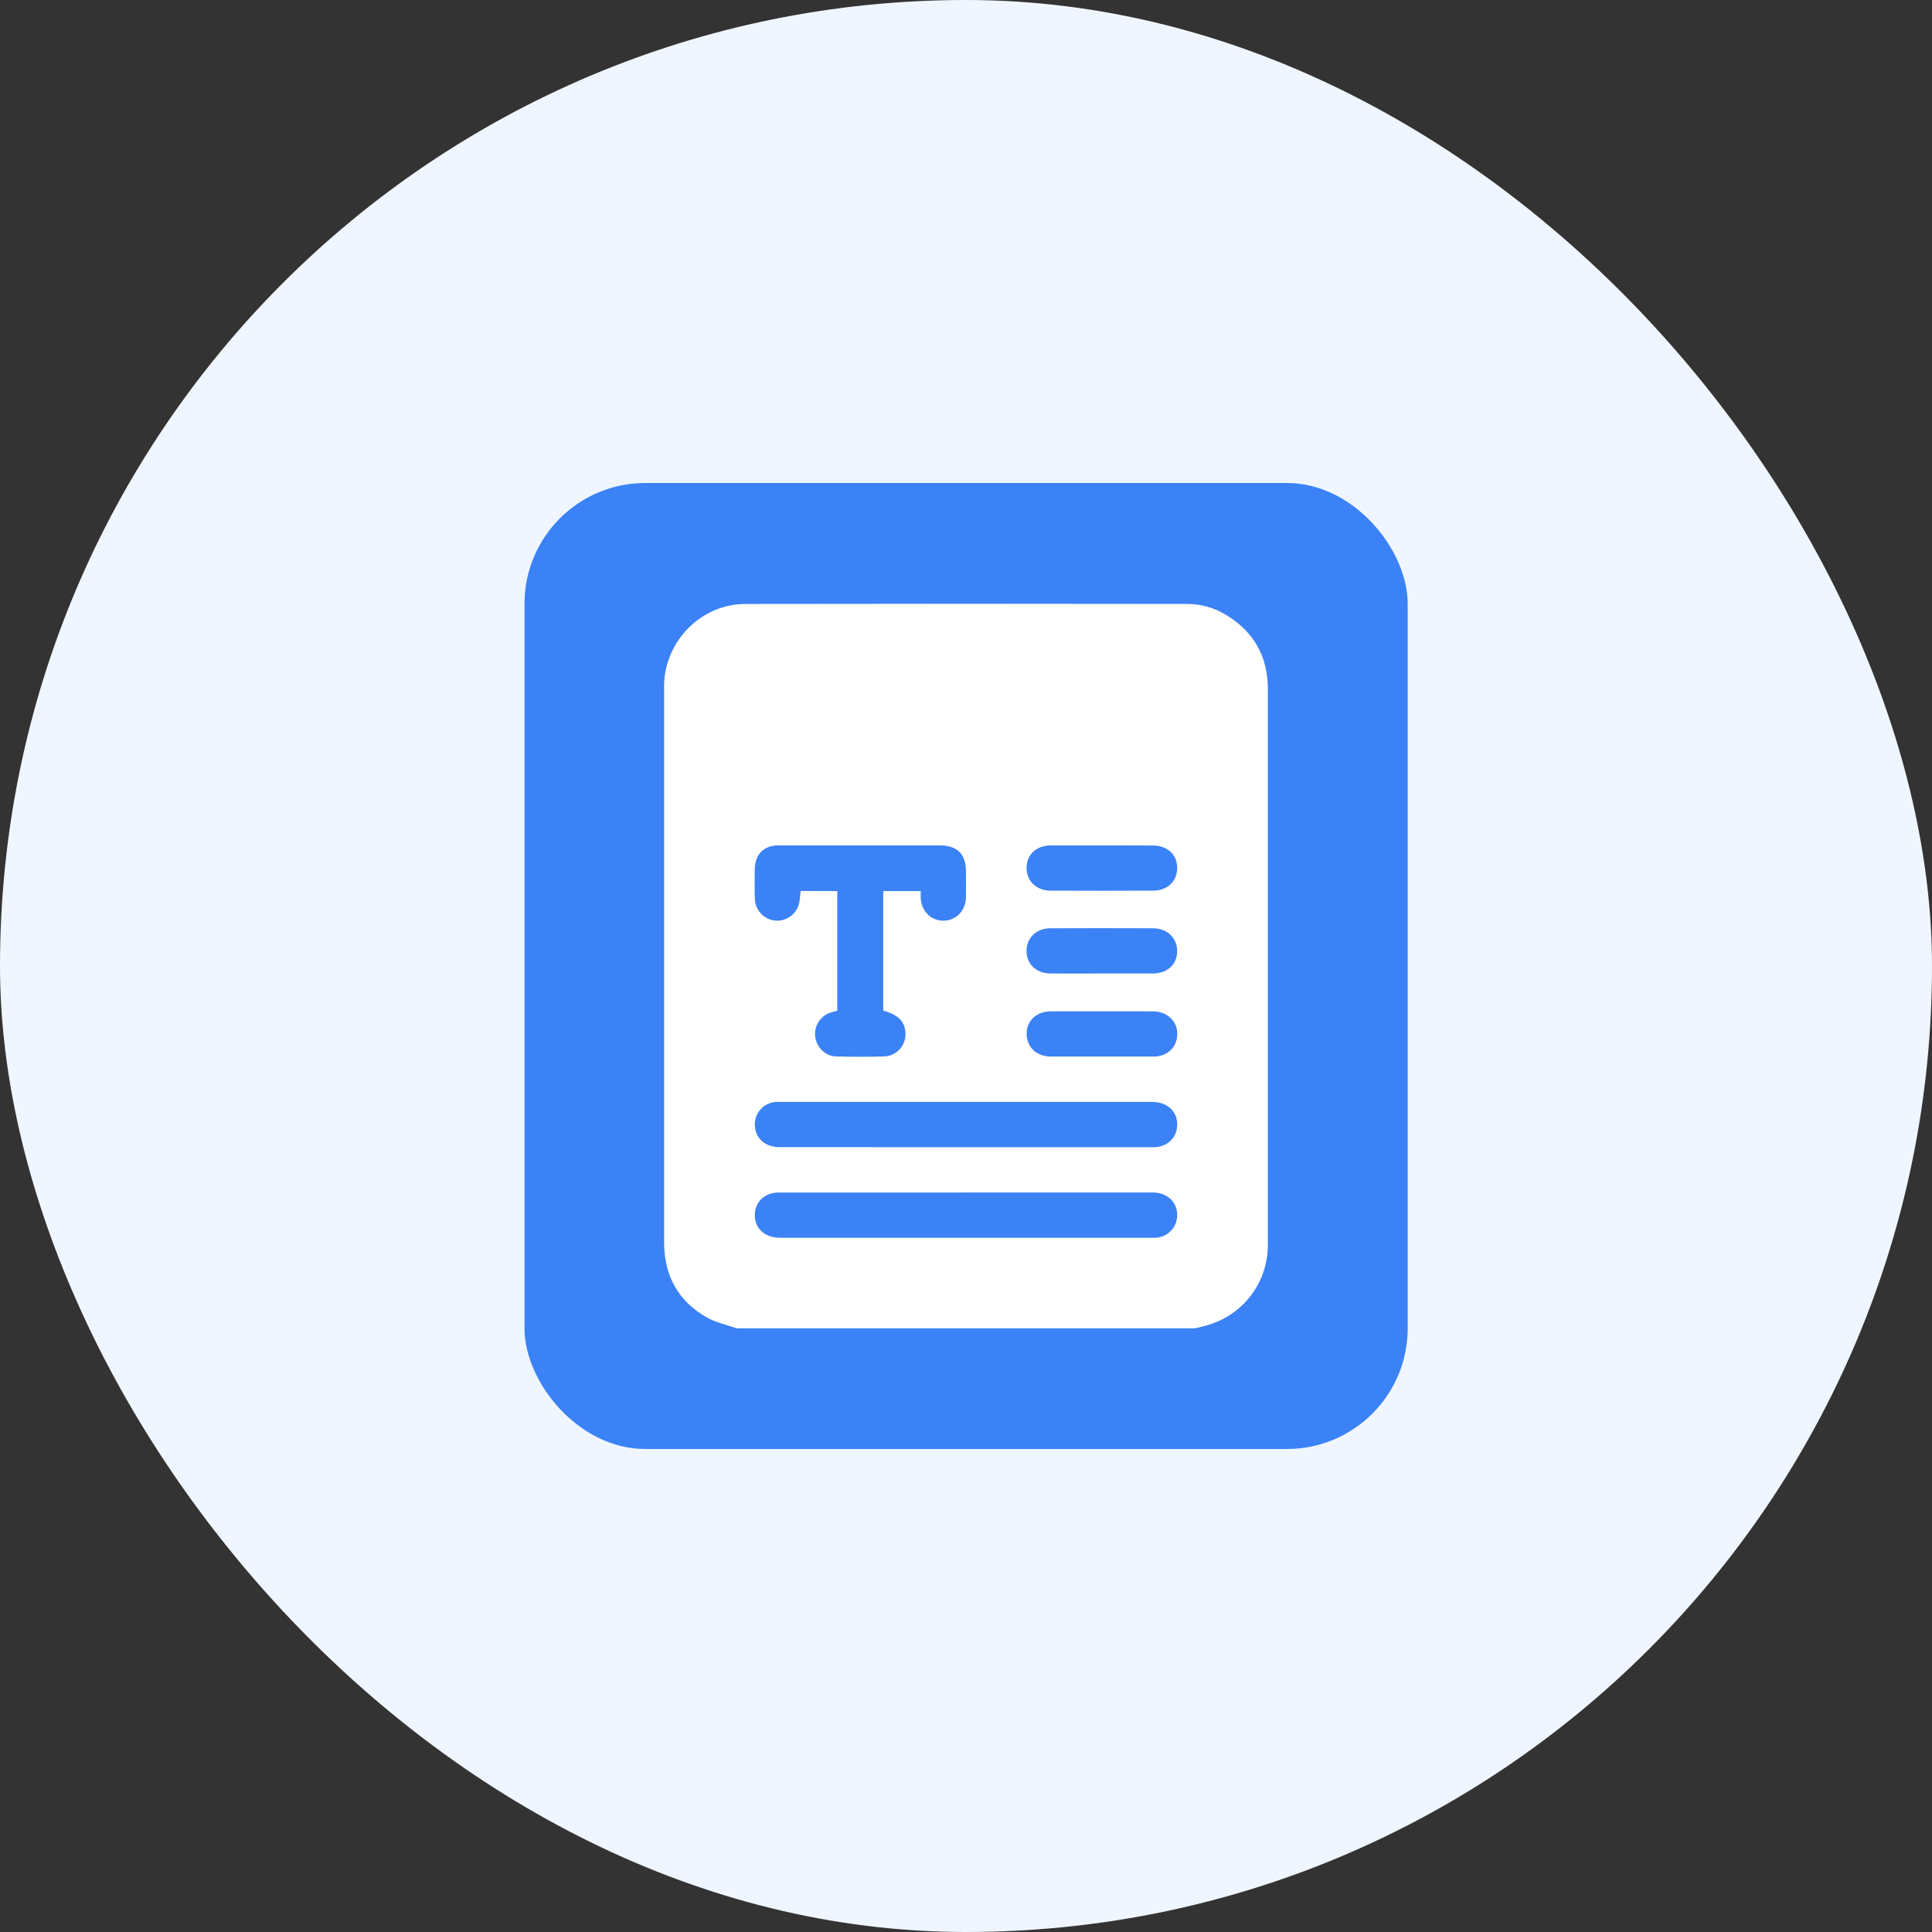
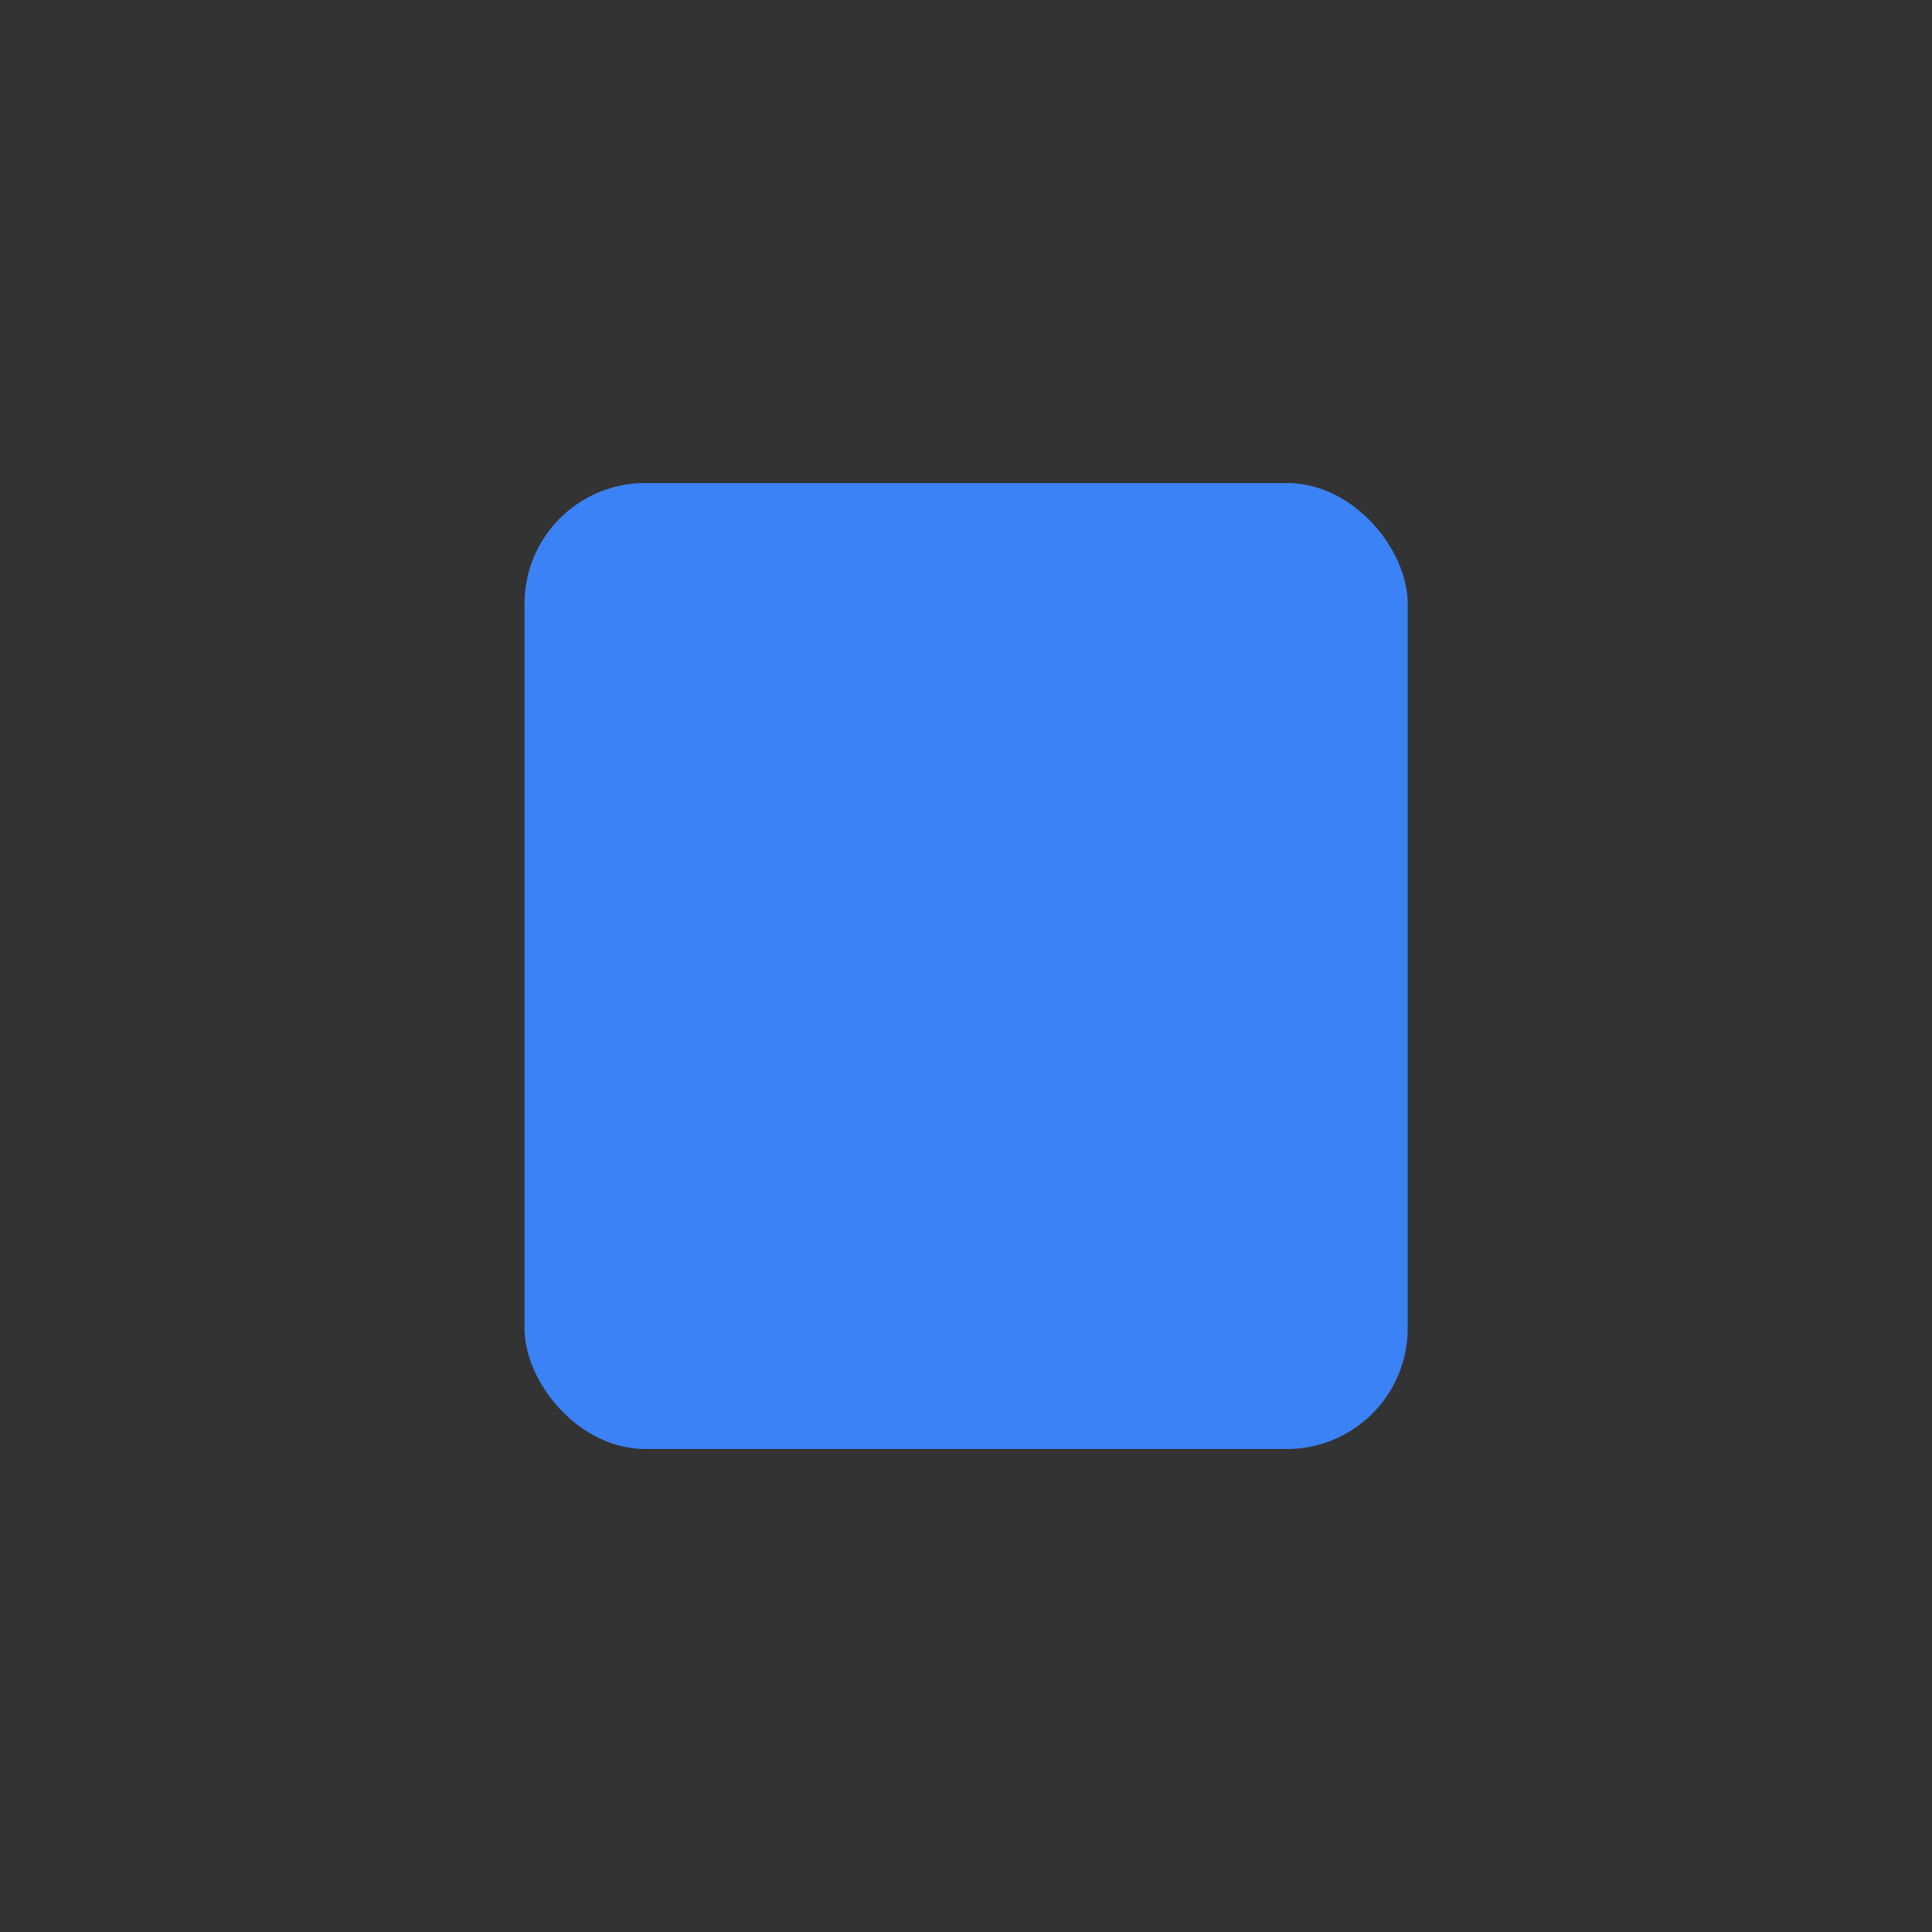
<svg xmlns="http://www.w3.org/2000/svg" width="64" height="64" viewBox="0 0 64 64" fill="none">
  <rect x="0" y="0" width="64" height="64" fill="#333333" stroke="none" />
-   <rect width="64" height="64" rx="32" fill="#EFF6FF" />
  <rect x="17.375" y="16" width="29.257" height="32" rx="4" fill="#3B82F6" />
  <g clip-path="url(#clip0_417_559)">
-     <path d="M39.597 44.002H24.404C24.068 43.883 23.705 43.81 23.402 43.635C22.457 43.091 22 42.251 22 41.158C22 35.056 22 28.955 22 22.854C22 22.784 22 22.713 22 22.643C22.053 21.203 23.246 20.01 24.685 20.007C29.562 19.998 34.439 19.998 39.315 20.006C39.772 20.004 40.219 20.129 40.609 20.366C41.535 20.924 41.999 21.745 42 22.83V41.181C42 41.243 41.999 41.306 41.996 41.368C41.971 41.946 41.765 42.501 41.407 42.955C41.049 43.408 40.557 43.738 40.002 43.897C39.868 43.935 39.732 43.967 39.597 44.002ZM27.736 29.518V33.481C27.656 33.503 27.582 33.52 27.51 33.544C27.349 33.597 27.211 33.704 27.119 33.846C27.027 33.988 26.986 34.157 27.002 34.325C27.047 34.694 27.334 34.987 27.701 34.996C28.232 35.01 28.765 35.011 29.294 34.996C29.488 34.988 29.67 34.903 29.801 34.76C29.933 34.617 30.002 34.428 29.994 34.235C29.987 33.848 29.754 33.609 29.259 33.48V29.518H30.5C30.5 29.599 30.5 29.667 30.5 29.734C30.513 30.173 30.835 30.501 31.251 30.499C31.667 30.498 31.99 30.169 31.998 29.73C32.003 29.441 31.998 29.152 31.998 28.863C31.998 28.291 31.71 28.006 31.131 28.005C30.17 28.005 29.21 28.005 28.25 28.005C27.43 28.005 26.61 28.005 25.789 28.005C25.298 28.005 25.008 28.303 25.002 28.797C24.998 29.132 24.994 29.468 25.007 29.803C25.018 29.982 25.094 30.151 25.22 30.278C25.346 30.405 25.514 30.483 25.692 30.496C25.871 30.51 26.049 30.458 26.192 30.351C26.336 30.243 26.435 30.088 26.473 29.913C26.5 29.788 26.505 29.654 26.521 29.515L27.736 29.518ZM32.003 38.002H35.12C36.15 38.002 37.182 38.005 38.212 38.002C38.701 38.002 39.03 37.648 38.994 37.18C38.963 36.774 38.632 36.503 38.161 36.503H25.834C25.788 36.503 25.741 36.503 25.694 36.503C25.504 36.517 25.328 36.602 25.2 36.742C25.072 36.881 25.002 37.065 25.005 37.254C25.005 37.693 25.336 38.001 25.819 38.001C27.88 38.003 29.941 38.003 32.003 38.002ZM31.999 39.505H29.398C28.195 39.505 26.992 39.505 25.789 39.505C25.299 39.505 24.971 39.855 25.006 40.324C25.037 40.73 25.369 41.003 25.838 41.003H38.164C38.219 41.004 38.274 41.003 38.328 40.998C38.512 40.978 38.682 40.891 38.806 40.753C38.929 40.615 38.997 40.436 38.997 40.252C38.997 39.813 38.664 39.504 38.183 39.503C36.123 39.502 34.062 39.501 31.999 39.502V39.505ZM36.495 32.248C37.058 32.248 37.618 32.248 38.181 32.248C38.67 32.248 38.995 31.949 38.995 31.509C38.995 31.07 38.671 30.753 38.192 30.751C37.06 30.746 35.928 30.746 34.797 30.751C34.319 30.751 33.998 31.075 34.005 31.518C34.011 31.948 34.334 32.245 34.806 32.248C35.371 32.251 35.933 32.248 36.495 32.248ZM36.509 28.006C35.946 28.006 35.386 28.006 34.824 28.006C34.331 28.006 34.01 28.301 34.007 28.744C34.004 29.186 34.329 29.502 34.808 29.504C35.94 29.509 37.071 29.509 38.203 29.504C38.68 29.504 39.004 29.178 38.997 28.737C38.99 28.308 38.668 28.011 38.195 28.008C37.633 28.004 37.072 28.006 36.509 28.006ZM36.509 33.502C35.946 33.502 35.385 33.502 34.823 33.502C34.339 33.502 34.009 33.805 34.009 34.245C34.009 34.685 34.336 35 34.812 35.001C35.944 35.001 37.075 35.001 38.208 35.001C38.669 35.001 38.997 34.688 39 34.258C39.003 33.829 38.67 33.507 38.196 33.503C37.632 33.5 37.07 33.502 36.508 33.502H36.509Z" fill="white" />
-   </g>
+     </g>
  <defs>
    <clipPath id="clip0_417_559">
      <rect width="20" height="24" fill="white" transform="translate(22 20)" />
    </clipPath>
  </defs>
</svg>